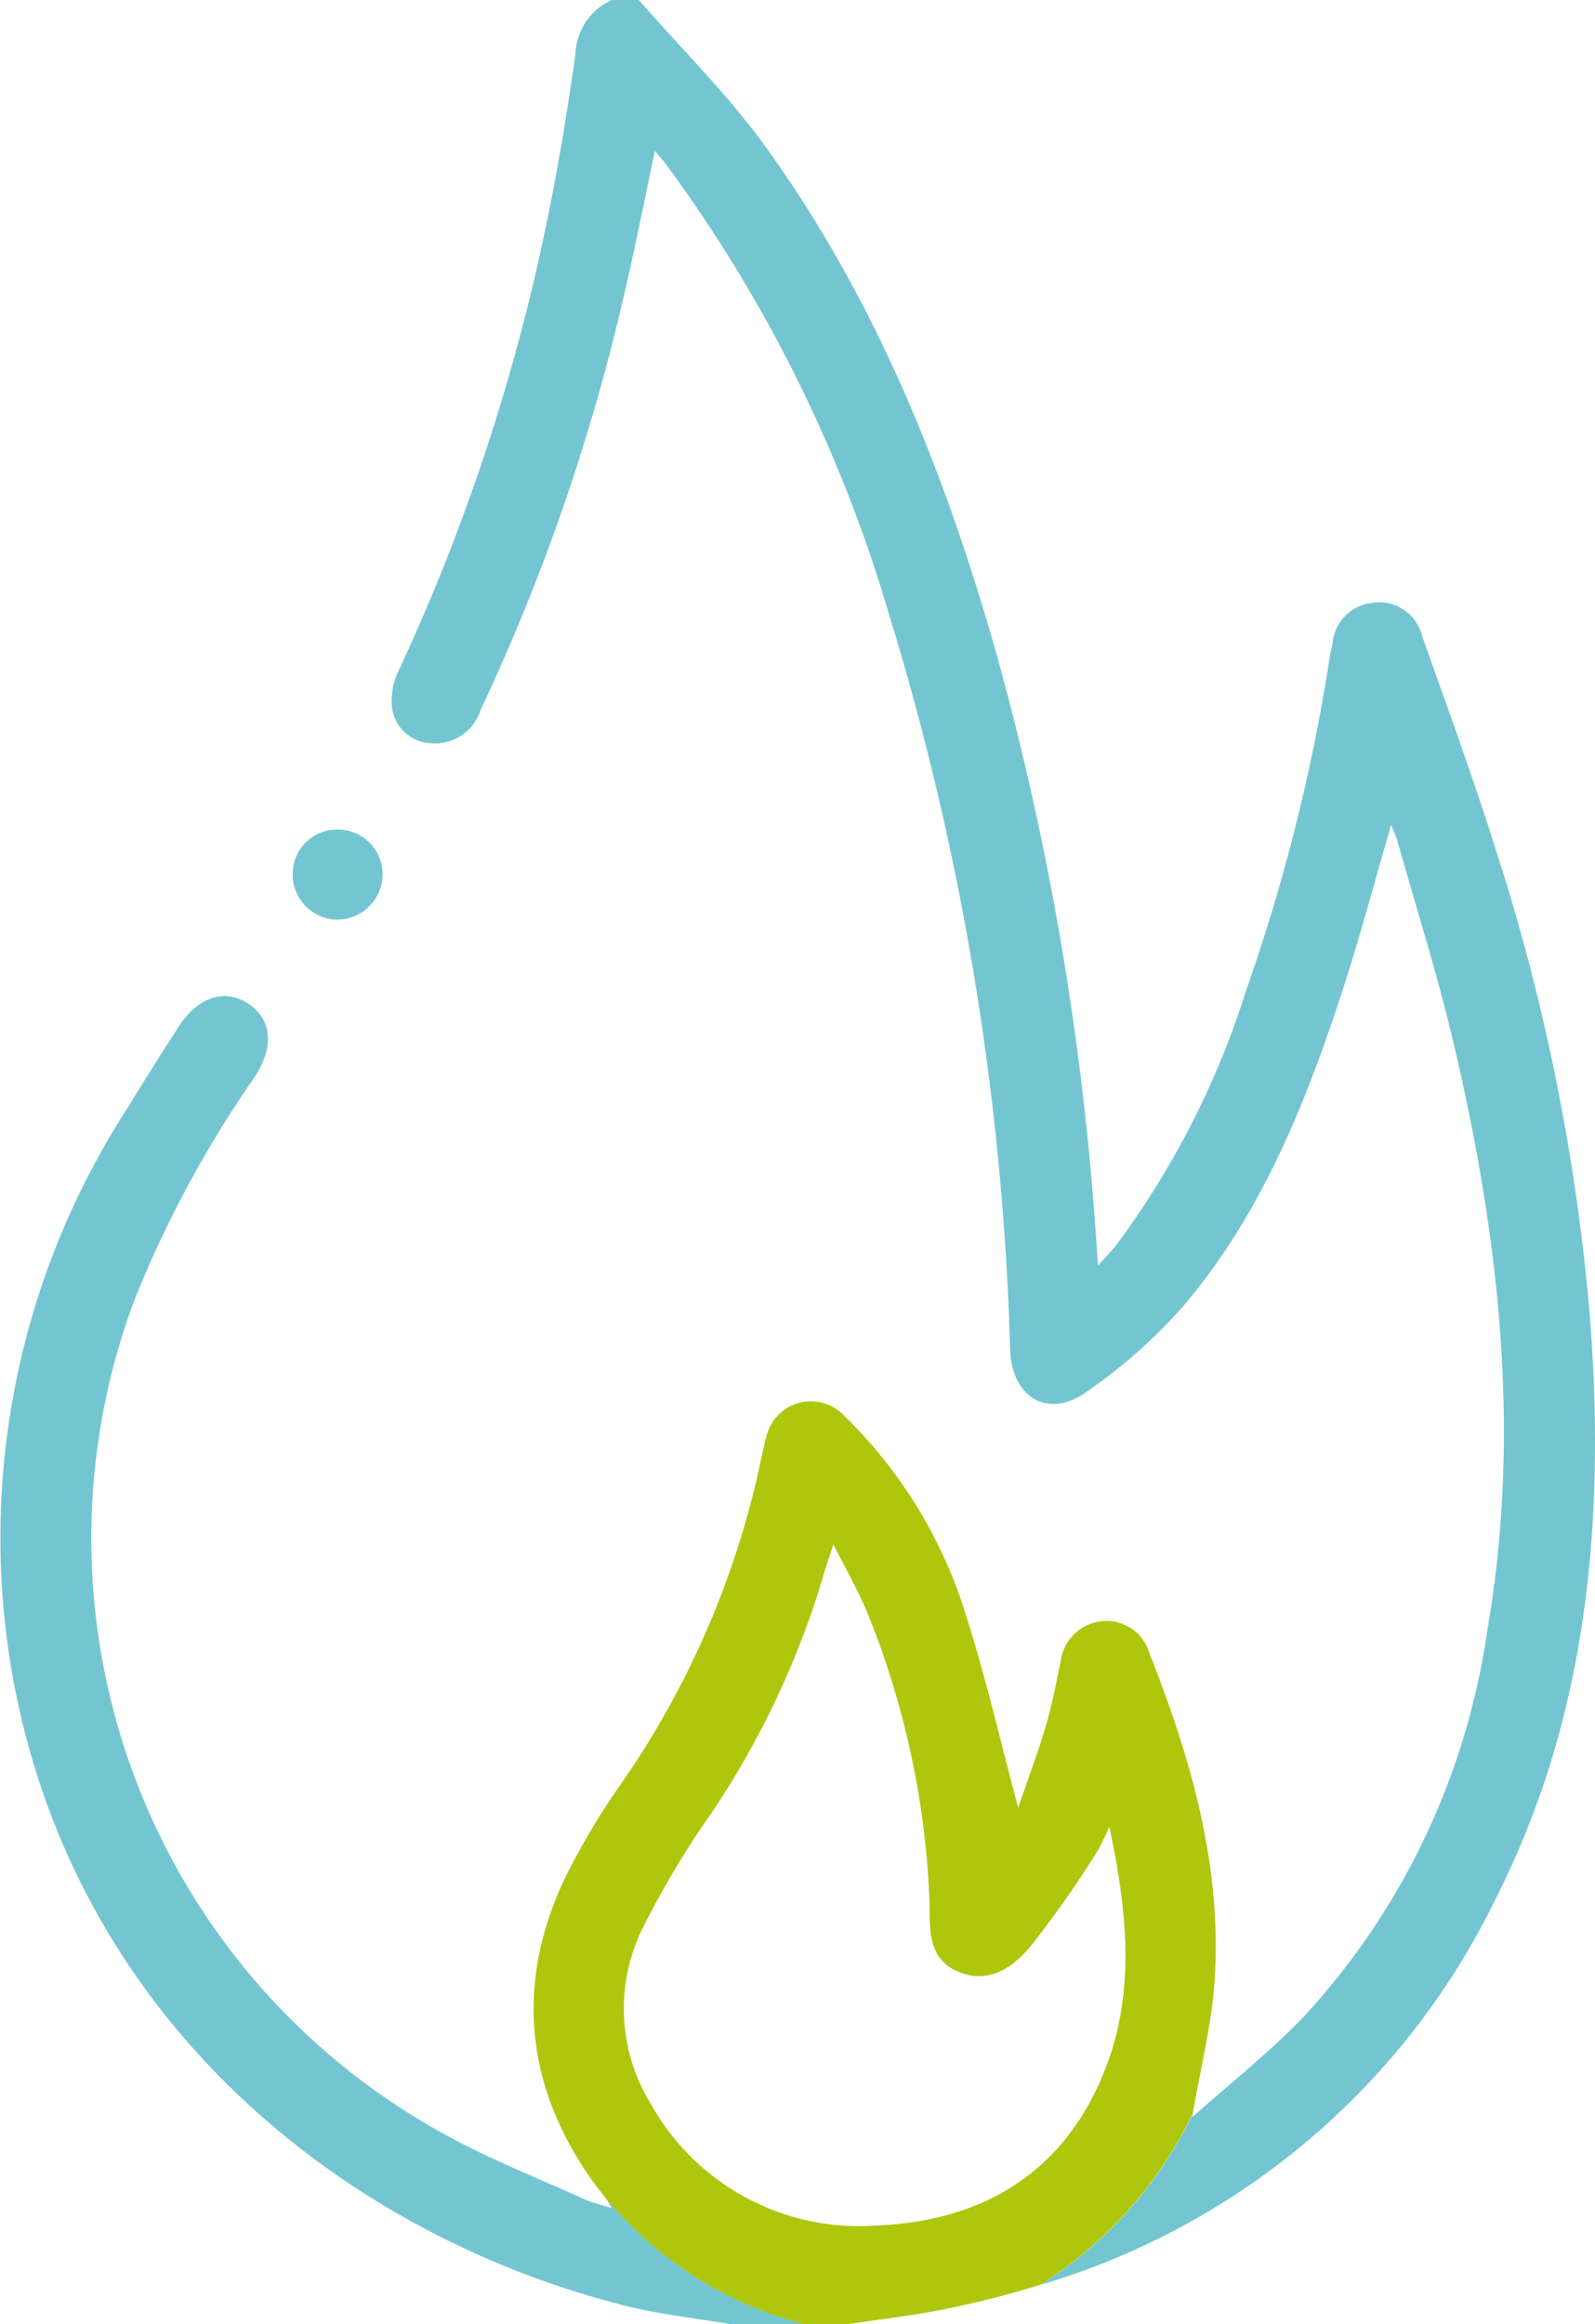
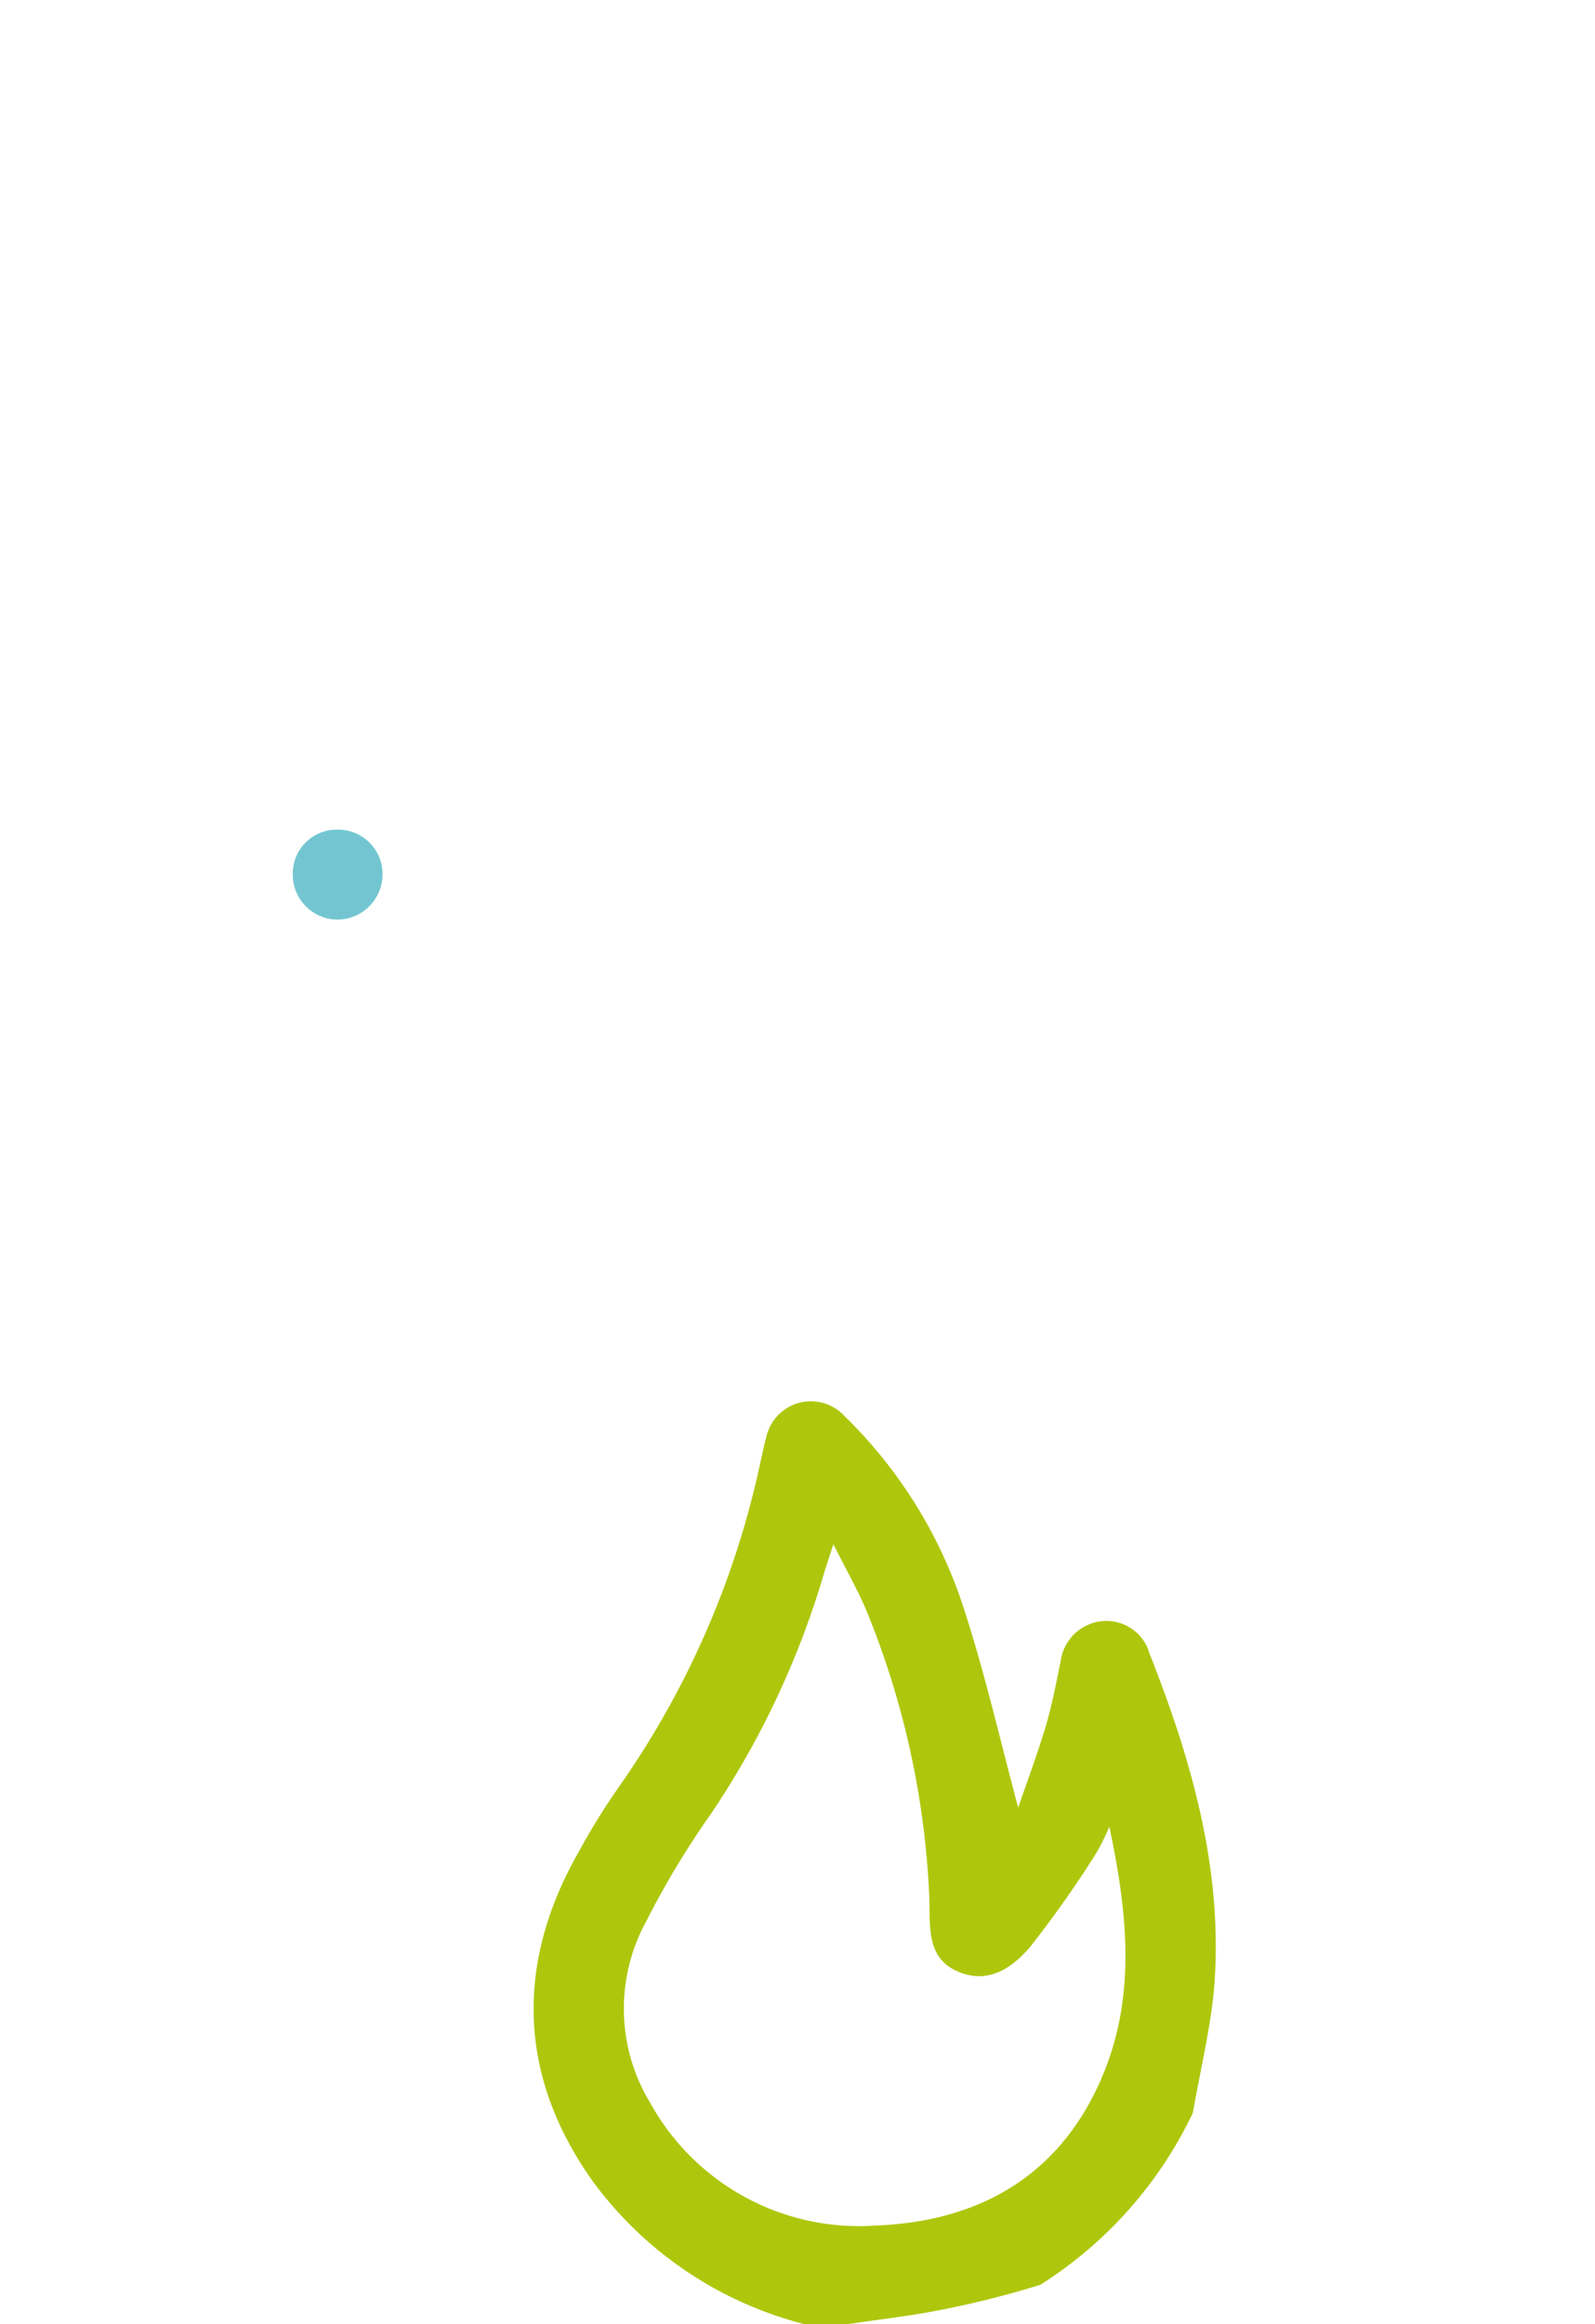
<svg xmlns="http://www.w3.org/2000/svg" width="68.661" height="100" viewBox="0 0 68.661 100">
  <defs>
    <clipPath id="clip-path">
      <rect id="Rectangle_523" data-name="Rectangle 523" width="68.661" height="100" fill="#73c6d1" />
    </clipPath>
  </defs>
  <g id="Groupe_493" data-name="Groupe 493" clip-path="url(#clip-path)">
-     <path id="Tracé_3416" data-name="Tracé 3416" d="M68.446,56.693a89.969,89.969,0,0,0-4.055-20.13c-.974-3.1-2.091-6.148-3.177-9.211a1.893,1.893,0,0,0-2.076-1.419A1.926,1.926,0,0,0,57.36,27.7c-.044.221-.1.445-.133.669A79.6,79.6,0,0,1,53.67,42.534,37.013,37.013,0,0,1,48.032,53.6c-.2.255-.437.487-.763.849-.029-.38-.042-.542-.052-.7a125.924,125.924,0,0,0-4.3-25.539c-2.208-7.8-5.18-15.284-9.964-21.9C31.334,4.068,29.332,2.1,27.5,0H26.332a2.668,2.668,0,0,0-1.565,2.383c-.315,2.185-.664,4.37-1.1,6.536a87.147,87.147,0,0,1-6.521,19.969,2.9,2.9,0,0,0-.268,1.578,1.754,1.754,0,0,0,1.688,1.513,2.042,2.042,0,0,0,2.112-1.406,88.613,88.613,0,0,0,6.242-18.122c.448-1.935.833-3.888,1.273-5.961.219.266.344.406.461.557A62.056,62.056,0,0,1,38.24,26.333a119.157,119.157,0,0,1,5.245,31.758c.081,2.057,1.641,2.984,3.3,1.792a23.042,23.042,0,0,0,4.138-3.664c3.346-3.93,5.247-8.646,6.833-13.487.771-2.352,1.4-4.747,2.13-7.24.12.307.216.505.276.716.81,2.878,1.719,5.729,2.4,8.635C64.537,53.2,65.5,61.635,64.019,70.193a30.947,30.947,0,0,1-7.888,16.573c-1.458,1.529-3.143,2.844-4.8,4.326l.031-.18a17.785,17.785,0,0,1-6.57,7.4A31.791,31.791,0,0,0,64.384,81.7c4-7.875,4.721-16.352,4.063-25.008M25.54,93.87c.161.227.333.453.51.677.07.091.122.2.284.466-.5-.159-.844-.234-1.156-.375-2.039-.93-4.141-1.742-6.091-2.831A29.227,29.227,0,0,1,5.811,55.875a47.92,47.92,0,0,1,5.133-9.505c.87-1.328.776-2.492-.242-3.172s-2.164-.323-3.013.984c-.776,1.2-1.542,2.409-2.286,3.63A33.985,33.985,0,0,0,.415,71.354c2.375,15.164,14.078,24.732,26.5,27.857,1.469.37,2.992.531,4.492.789h3.24a16.306,16.306,0,0,1-9.109-6.13" transform="translate(0)" fill="#73c6d1" />
    <path id="Tracé_3417" data-name="Tracé 3417" d="M114.733,242.337a1.931,1.931,0,0,0-2.057-1.323,1.99,1.99,0,0,0-1.75,1.716c-.193.922-.365,1.852-.63,2.755-.352,1.188-.786,2.349-1.2,3.549-.771-2.875-1.4-5.654-2.271-8.354a20.215,20.215,0,0,0-5.2-8.49,1.967,1.967,0,0,0-3.375.911c-.091.313-.146.633-.224.951a38.12,38.12,0,0,1-6.026,13.958,29.275,29.275,0,0,0-1.807,2.9c-2.8,4.891-2.586,9.745.589,14.2a.054.054,0,0,1,.016.021,16.306,16.306,0,0,0,9.109,6.13h1.839c1.313-.2,2.635-.344,3.938-.6a41.058,41.058,0,0,0,4.362-1.094,17.784,17.784,0,0,0,6.57-7.4c.354-2.021.8-3.8.932-5.6.346-4.979-1.013-9.659-2.823-14.229m-2.042,18.344c-1.823,4.216-5.284,6.161-9.711,6.333a10.269,10.269,0,0,1-9.7-5.25,7.814,7.814,0,0,1-.185-7.844,36.919,36.919,0,0,1,2.76-4.586,37.31,37.31,0,0,0,4.911-10.453c.094-.3.193-.6.383-1.18.542,1.076,1.013,1.909,1.393,2.781a36.542,36.542,0,0,1,2.727,12.211c.013.2.016.391.018.586.013,1.12-.018,2.294,1.253,2.82,1.315.547,2.341-.206,3.091-1.089a46.887,46.887,0,0,0,2.846-4.039,10.635,10.635,0,0,0,.552-1.117c.8,3.784,1.161,7.359-.341,10.826" transform="translate(-65.266 -171.254)" fill="#aec70d" />
    <path id="Tracé_3418" data-name="Tracé 3418" d="M52.259,138.985a1.956,1.956,0,0,1-1.892,1.968,1.936,1.936,0,0,1-1.973-1.971,1.89,1.89,0,0,1,1.928-1.9,1.916,1.916,0,0,1,1.938,1.9" transform="translate(-35.791 -101.384)" fill="#73c6d1" />
  </g>
</svg>